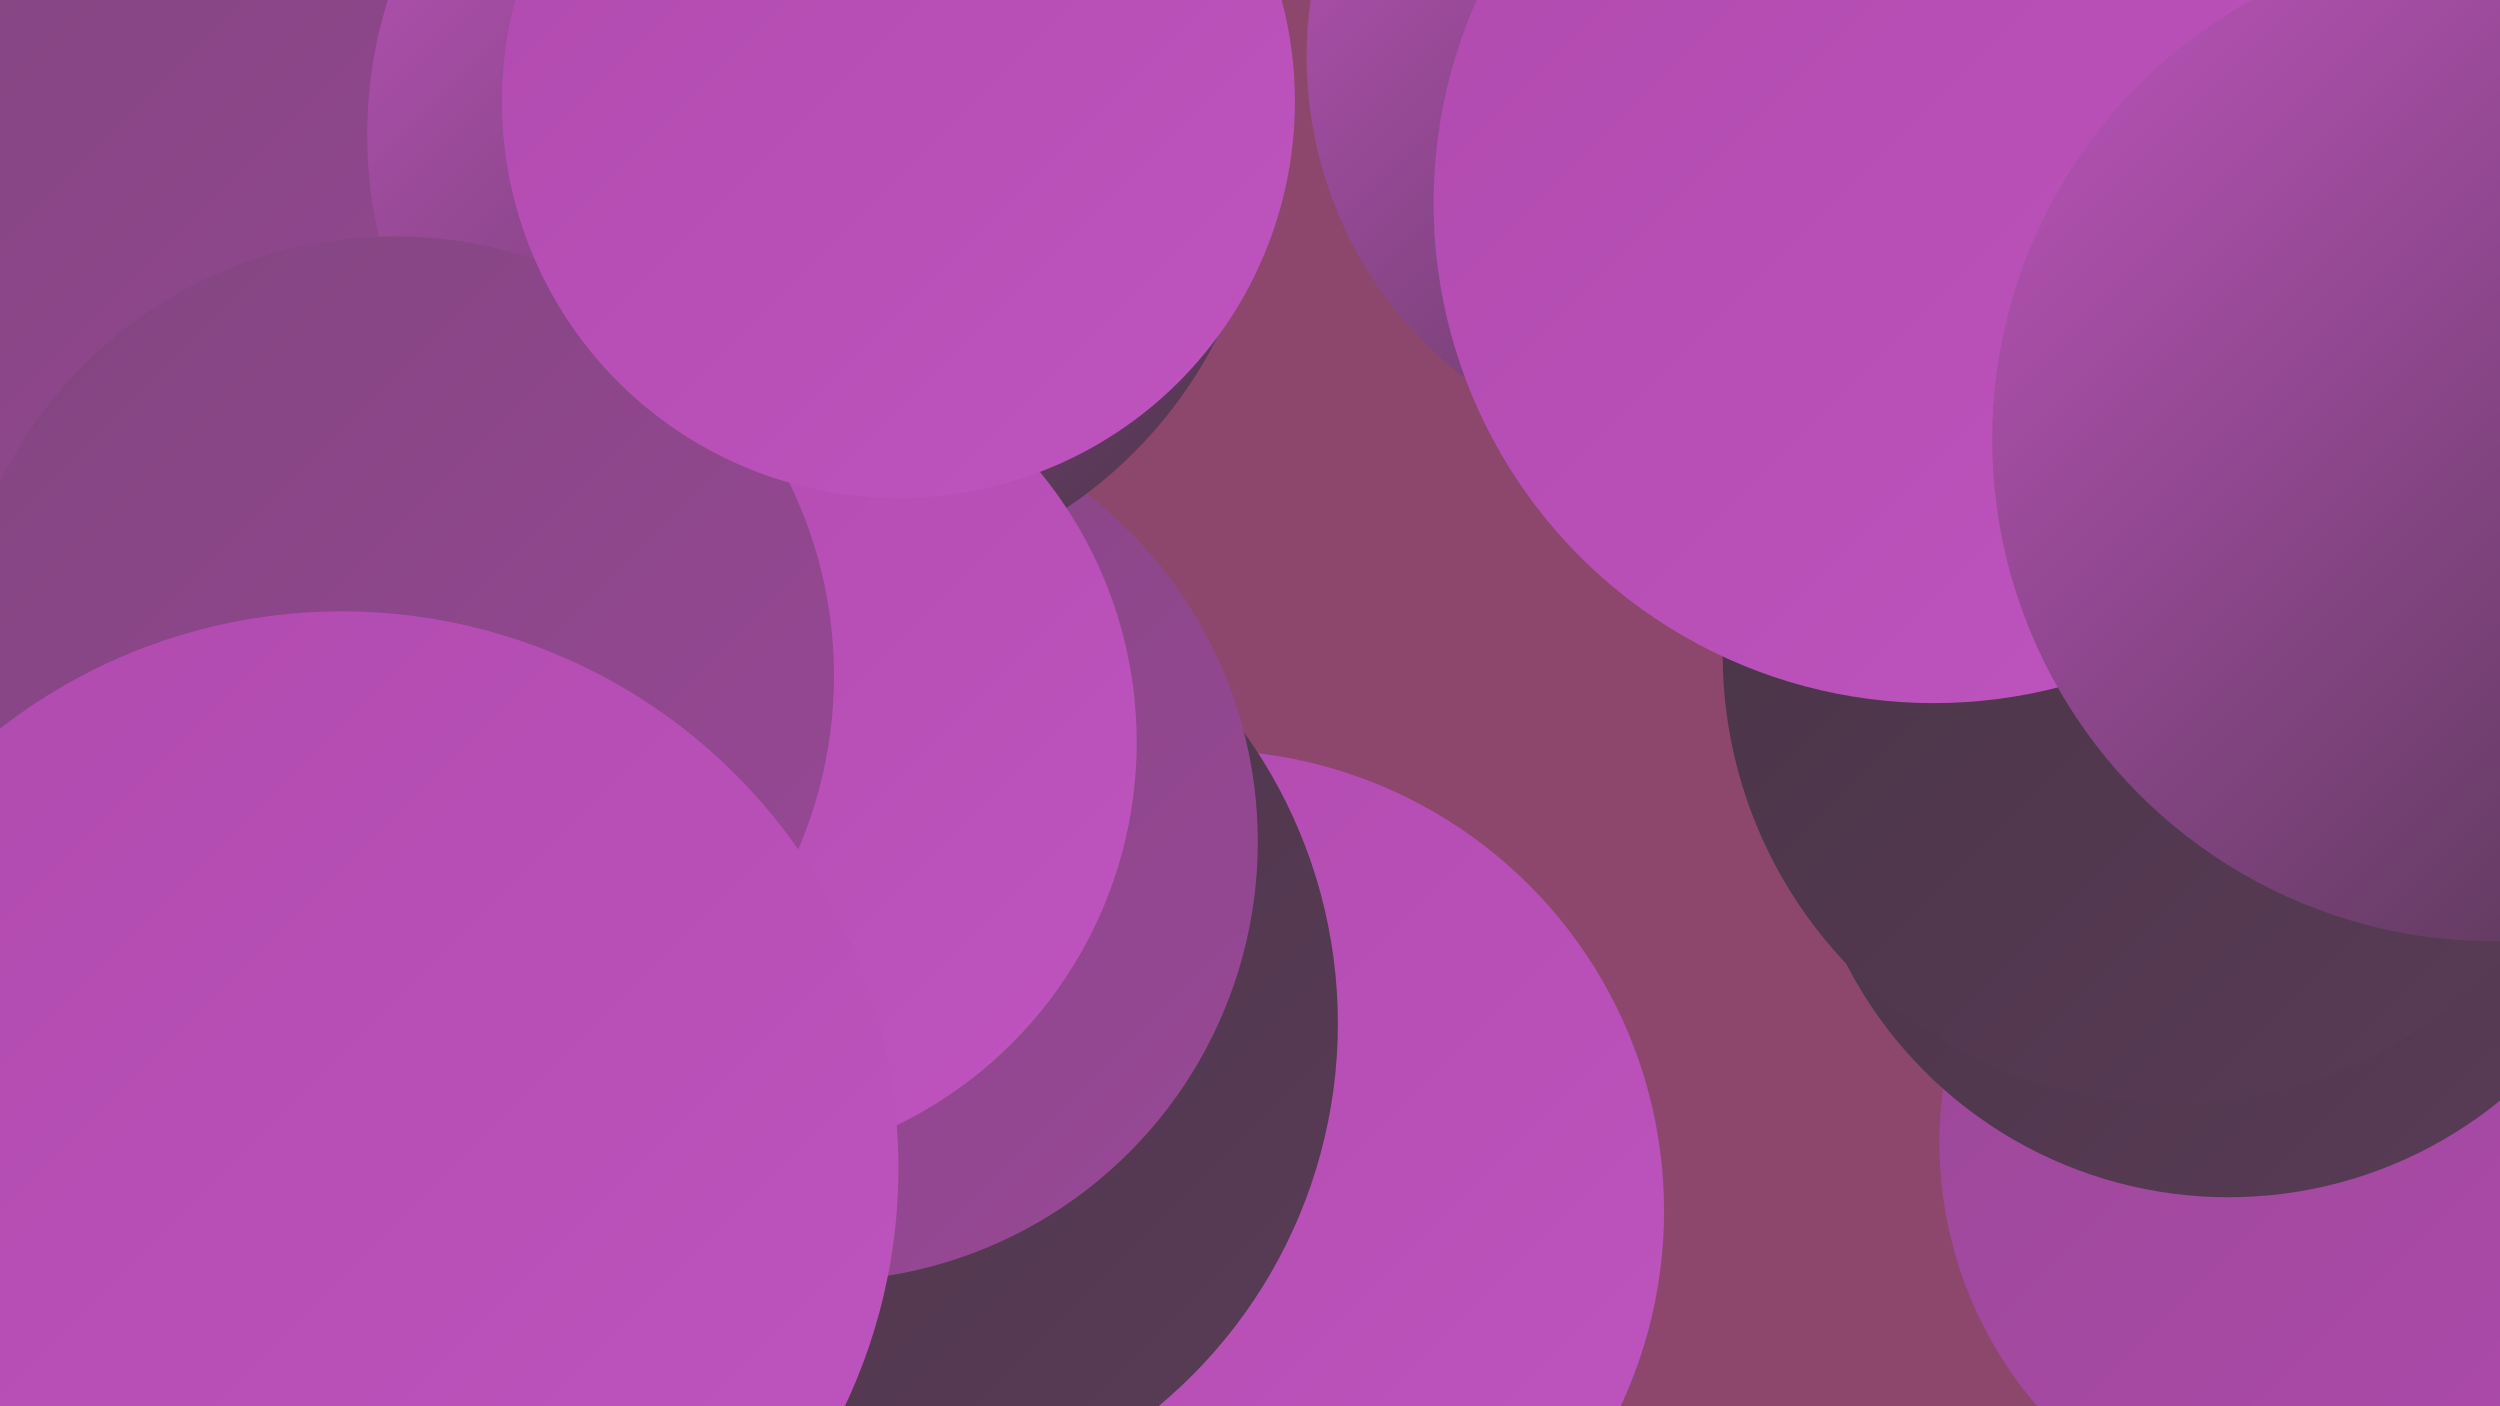
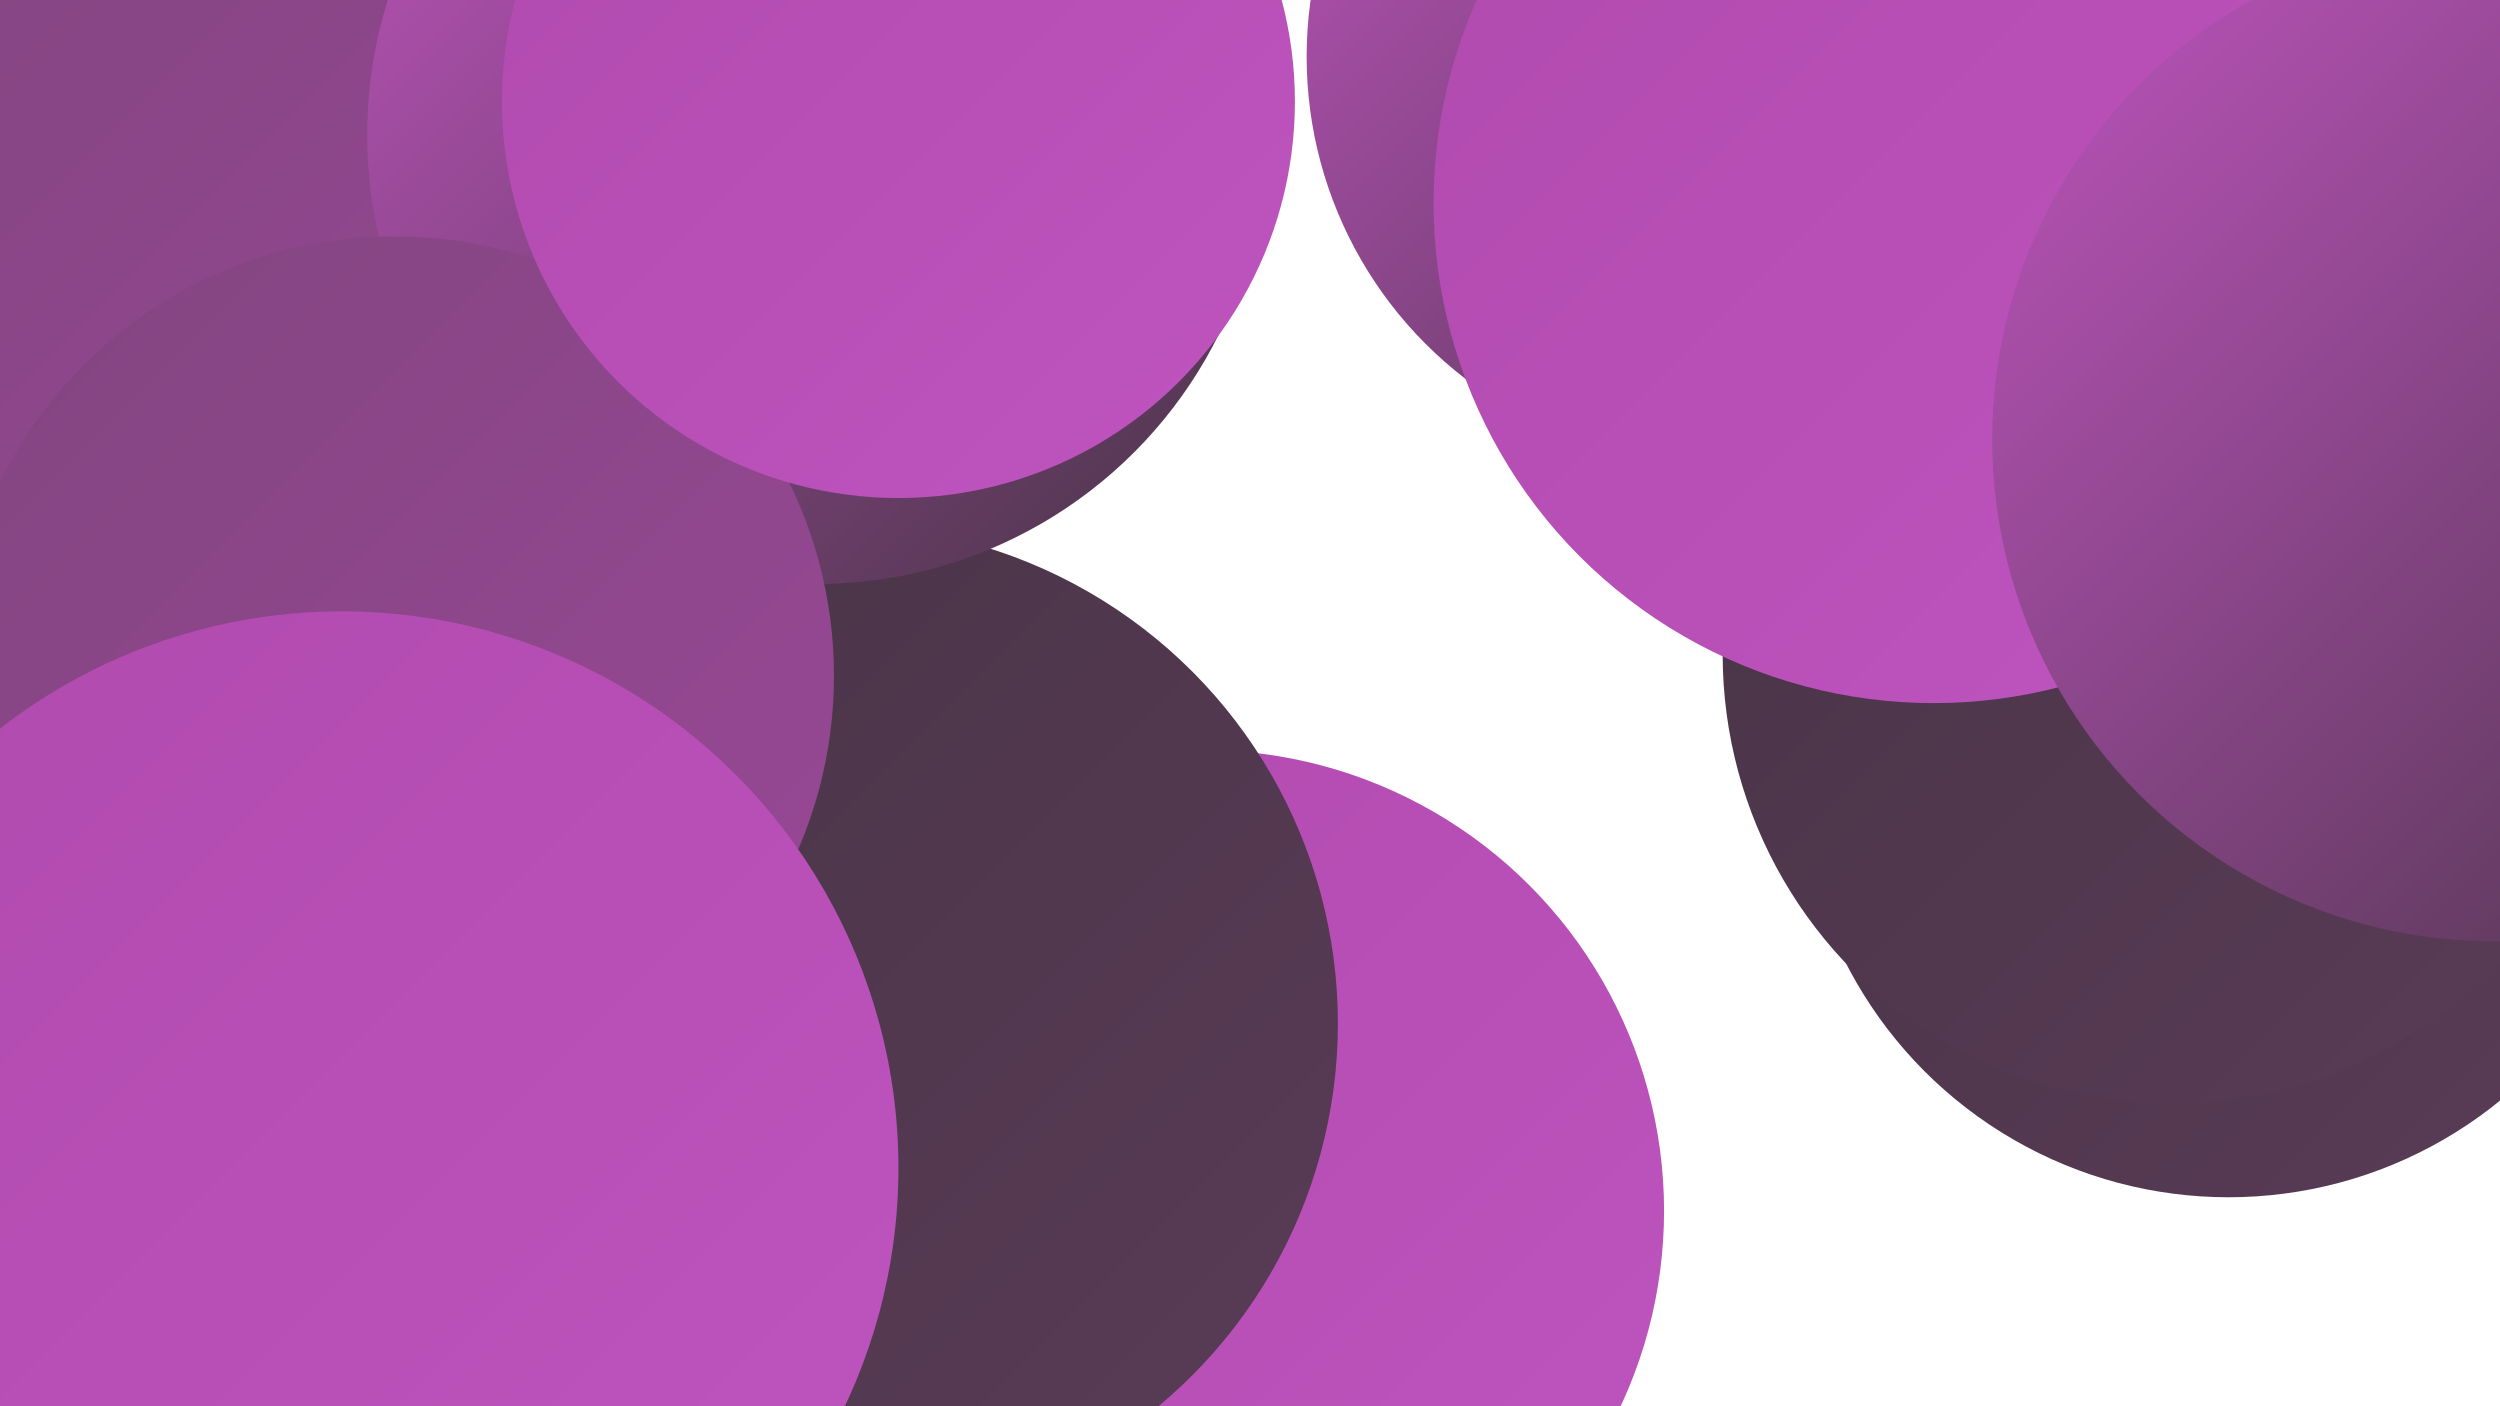
<svg xmlns="http://www.w3.org/2000/svg" width="1280" height="720">
  <defs>
    <linearGradient id="grad0" x1="0%" y1="0%" x2="100%" y2="100%">
      <stop offset="0%" style="stop-color:#473445;stop-opacity:1" />
      <stop offset="100%" style="stop-color:#5a3b57;stop-opacity:1" />
    </linearGradient>
    <linearGradient id="grad1" x1="0%" y1="0%" x2="100%" y2="100%">
      <stop offset="0%" style="stop-color:#5a3b57;stop-opacity:1" />
      <stop offset="100%" style="stop-color:#6d406b;stop-opacity:1" />
    </linearGradient>
    <linearGradient id="grad2" x1="0%" y1="0%" x2="100%" y2="100%">
      <stop offset="0%" style="stop-color:#6d406b;stop-opacity:1" />
      <stop offset="100%" style="stop-color:#824580;stop-opacity:1" />
    </linearGradient>
    <linearGradient id="grad3" x1="0%" y1="0%" x2="100%" y2="100%">
      <stop offset="0%" style="stop-color:#824580;stop-opacity:1" />
      <stop offset="100%" style="stop-color:#994896;stop-opacity:1" />
    </linearGradient>
    <linearGradient id="grad4" x1="0%" y1="0%" x2="100%" y2="100%">
      <stop offset="0%" style="stop-color:#994896;stop-opacity:1" />
      <stop offset="100%" style="stop-color:#b04aae;stop-opacity:1" />
    </linearGradient>
    <linearGradient id="grad5" x1="0%" y1="0%" x2="100%" y2="100%">
      <stop offset="0%" style="stop-color:#b04aae;stop-opacity:1" />
      <stop offset="100%" style="stop-color:#bf54bf;stop-opacity:1" />
    </linearGradient>
    <linearGradient id="grad6" x1="0%" y1="0%" x2="100%" y2="100%">
      <stop offset="0%" style="stop-color:#bf54bf;stop-opacity:1" />
      <stop offset="100%" style="stop-color:#473445;stop-opacity:1" />
    </linearGradient>
  </defs>
-   <rect width="1280" height="720" fill="#8e476c" />
  <circle cx="1134" cy="28" r="224" fill="url(#grad0)" />
  <circle cx="166" cy="409" r="247" fill="url(#grad6)" />
  <circle cx="1217" cy="250" r="189" fill="url(#grad5)" />
  <circle cx="616" cy="620" r="236" fill="url(#grad5)" />
-   <circle cx="1200" cy="585" r="207" fill="url(#grad4)" />
  <circle cx="877" cy="29" r="208" fill="url(#grad6)" />
  <circle cx="248" cy="5" r="213" fill="url(#grad3)" />
  <circle cx="341" cy="452" r="180" fill="url(#grad5)" />
  <circle cx="104" cy="187" r="241" fill="url(#grad3)" />
  <circle cx="1141" cy="393" r="220" fill="url(#grad0)" />
  <circle cx="1112" cy="335" r="230" fill="url(#grad0)" />
  <circle cx="430" cy="524" r="255" fill="url(#grad0)" />
  <circle cx="990" cy="104" r="256" fill="url(#grad5)" />
-   <circle cx="419" cy="431" r="225" fill="url(#grad3)" />
  <circle cx="1277" cy="225" r="257" fill="url(#grad6)" />
  <circle cx="418" cy="69" r="230" fill="url(#grad6)" />
-   <circle cx="364" cy="380" r="218" fill="url(#grad5)" />
  <circle cx="202" cy="346" r="225" fill="url(#grad3)" />
  <circle cx="460" cy="52" r="203" fill="url(#grad5)" />
  <circle cx="175" cy="598" r="285" fill="url(#grad5)" />
</svg>